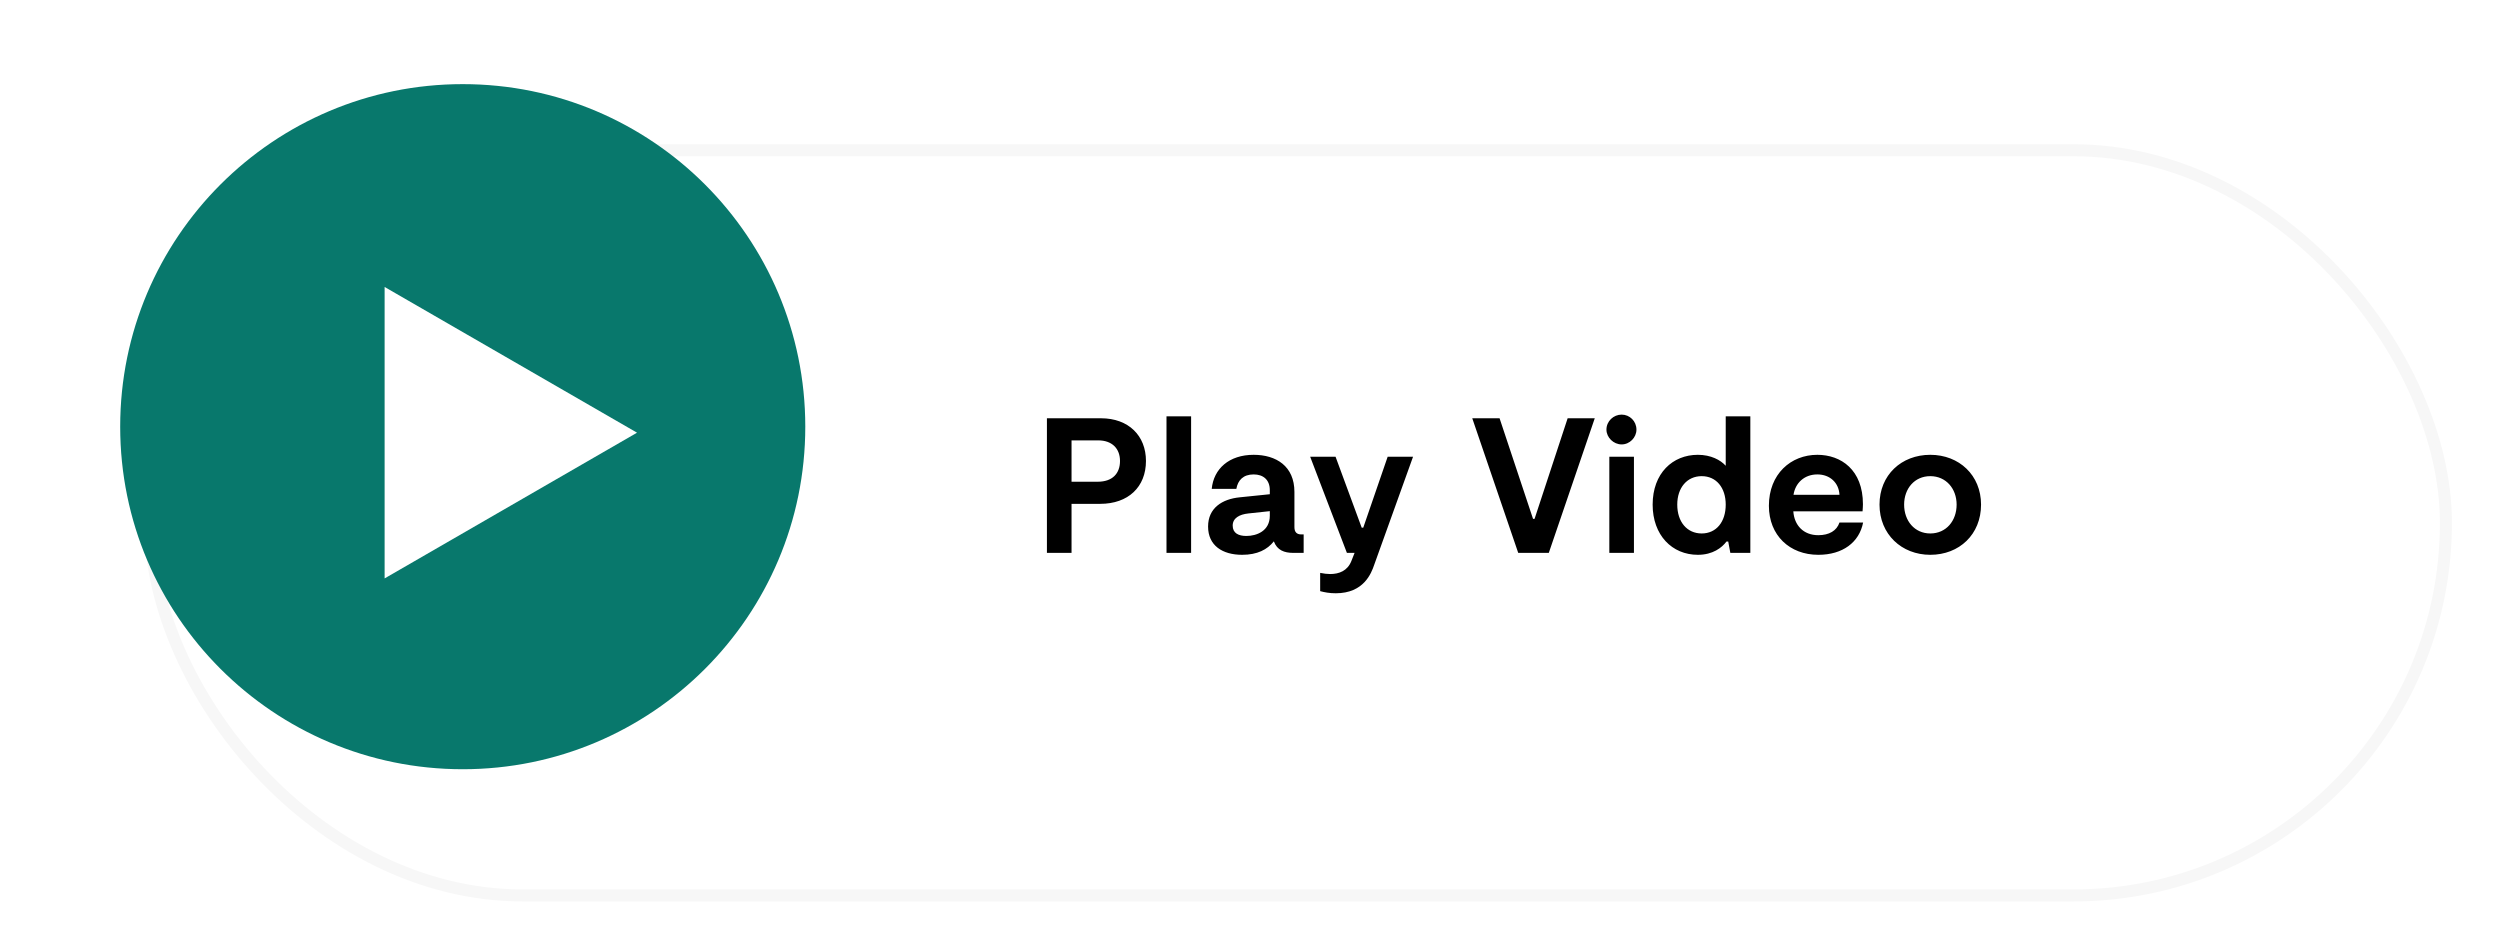
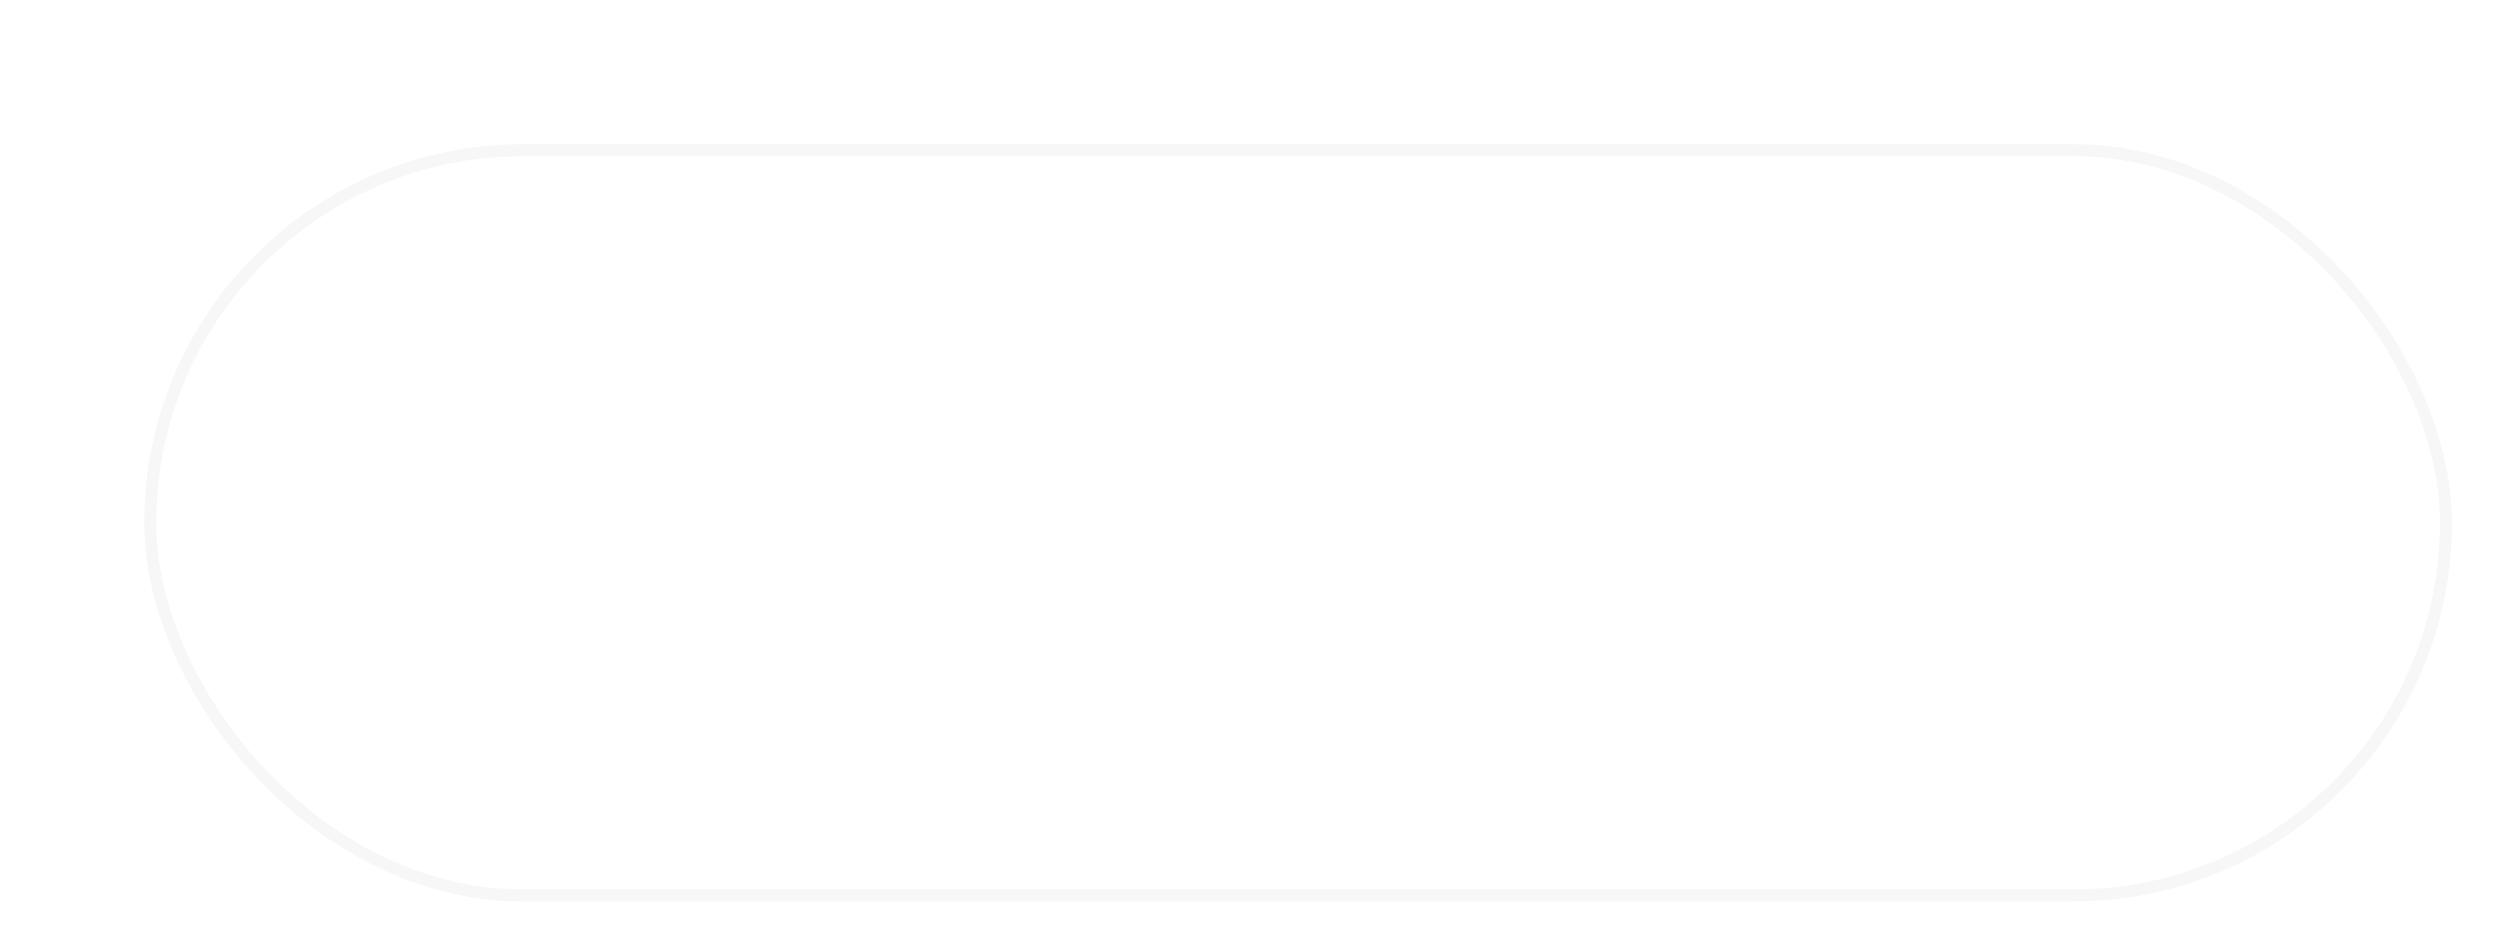
<svg xmlns="http://www.w3.org/2000/svg" width="208" height="79" viewBox="0 0 208 79" fill="none">
  <g filter="url(#filter0_d_3_138)">
    <g filter="url(#filter1_d_3_138)">
-       <rect x="4" y="4" width="192" height="63" rx="31.5" fill="white" />
      <rect x="4.5" y="4.5" width="191" height="62" rx="31" stroke="#F7F7F7" />
    </g>
-     <path d="M87.6 30.8C89.904 30.8 91.344 32.256 91.344 34.352C91.344 36.512 89.872 37.92 87.536 37.92H85.152V42H83.104V30.8H87.6ZM87.328 36.08C88.56 36.08 89.184 35.392 89.184 34.352C89.184 33.312 88.512 32.64 87.376 32.64H85.152V36.08H87.328ZM93.052 42V30.64H95.1V42H93.052ZM104.272 40.464H104.464V42H103.6C102.848 42 102.256 41.776 101.984 41.04C101.44 41.728 100.608 42.16 99.344 42.16C97.712 42.16 96.512 41.392 96.512 39.808C96.512 38.272 97.68 37.52 99.152 37.376L101.648 37.12V36.784C101.648 35.904 101.088 35.472 100.304 35.472C99.44 35.472 98.992 35.952 98.864 36.672H96.816C96.976 35.008 98.256 33.84 100.304 33.84C102.176 33.84 103.696 34.784 103.696 36.928V39.856C103.696 40.272 103.888 40.464 104.272 40.464ZM101.648 38.912V38.528L99.856 38.72C99.12 38.8 98.56 39.104 98.56 39.728C98.56 40.368 99.056 40.592 99.696 40.592C100.56 40.592 101.648 40.176 101.648 38.912ZM107.134 45.36C106.606 45.36 106.206 45.28 105.838 45.184V43.664C106.142 43.728 106.43 43.76 106.67 43.76C107.422 43.76 108.11 43.488 108.43 42.688L108.702 42H108.062L105.006 34H107.118L109.294 39.904H109.422L111.454 34H113.566L110.334 42.992C110.094 43.696 109.47 45.36 107.134 45.36ZM126.428 30.8H128.684L124.86 42H122.316L118.492 30.8H120.764L123.548 39.168H123.676L126.428 30.8ZM130.92 32.976C130.248 32.976 129.656 32.4 129.656 31.744C129.656 31.04 130.248 30.496 130.92 30.496C131.592 30.496 132.152 31.04 132.152 31.744C132.152 32.4 131.592 32.976 130.92 32.976ZM129.896 42V34H131.944V42H129.896ZM139.58 30.64H141.628V42H139.964L139.788 41.056H139.644C139.26 41.568 138.508 42.16 137.26 42.16C135.116 42.16 133.5 40.528 133.5 37.984C133.5 35.376 135.164 33.84 137.26 33.84C138.348 33.84 139.148 34.272 139.58 34.752V30.64ZM137.58 40.384C138.796 40.384 139.58 39.424 139.58 37.984C139.58 36.576 138.796 35.616 137.58 35.616C136.364 35.616 135.548 36.576 135.548 37.984C135.548 39.424 136.364 40.384 137.58 40.384ZM149.044 39.472H151.012C150.692 41.12 149.316 42.16 147.284 42.16C144.9 42.16 143.172 40.544 143.172 38.08C143.172 35.44 144.996 33.84 147.204 33.84C149.172 33.84 150.996 35.088 150.996 37.952C150.996 38.144 150.98 38.32 150.964 38.544H145.204C145.284 39.696 146.036 40.528 147.284 40.528C148.18 40.528 148.82 40.16 149.044 39.472ZM147.204 35.472C146.1 35.472 145.364 36.208 145.22 37.168H149.044C148.996 36.176 148.26 35.472 147.204 35.472ZM156.599 42.16C154.215 42.16 152.375 40.448 152.375 37.984C152.375 35.52 154.199 33.84 156.599 33.84C158.999 33.84 160.823 35.536 160.823 37.984C160.823 40.464 159.015 42.16 156.599 42.16ZM156.599 40.384C157.927 40.384 158.791 39.328 158.791 37.984C158.791 36.656 157.911 35.616 156.599 35.616C155.287 35.616 154.423 36.656 154.423 37.984C154.423 39.328 155.287 40.384 156.599 40.384Z" fill="black" />
  </g>
-   <circle cx="38.5" cy="35.5" r="28.5" fill="#08786C" />
-   <path d="M53 36L32 48.124L32 23.876L53 36Z" fill="white" />
  <defs>
    <filter id="filter0_d_3_138" x="4" y="4" width="200" height="71" filterUnits="userSpaceOnUse" color-interpolation-filters="sRGB">
      <feFlood flood-opacity="0" result="BackgroundImageFix" />
      <feColorMatrix in="SourceAlpha" type="matrix" values="0 0 0 0 0 0 0 0 0 0 0 0 0 0 0 0 0 0 127 0" result="hardAlpha" />
      <feOffset dx="4" dy="4" />
      <feGaussianBlur stdDeviation="2" />
      <feComposite in2="hardAlpha" operator="out" />
      <feColorMatrix type="matrix" values="0 0 0 0 0.705 0 0 0 0 0.705 0 0 0 0 0.705 0 0 0 0.25 0" />
      <feBlend mode="normal" in2="BackgroundImageFix" result="effect1_dropShadow_3_138" />
      <feBlend mode="normal" in="SourceGraphic" in2="effect1_dropShadow_3_138" result="shape" />
    </filter>
    <filter id="filter1_d_3_138" x="0" y="0" width="208" height="79" filterUnits="userSpaceOnUse" color-interpolation-filters="sRGB">
      <feFlood flood-opacity="0" result="BackgroundImageFix" />
      <feColorMatrix in="SourceAlpha" type="matrix" values="0 0 0 0 0 0 0 0 0 0 0 0 0 0 0 0 0 0 127 0" result="hardAlpha" />
      <feMorphology radius="4" operator="dilate" in="SourceAlpha" result="effect1_dropShadow_3_138" />
      <feOffset dx="4" dy="4" />
      <feGaussianBlur stdDeviation="2" />
      <feComposite in2="hardAlpha" operator="out" />
      <feColorMatrix type="matrix" values="0 0 0 0 0.734 0 0 0 0 0.734 0 0 0 0 0.734 0 0 0 0.25 0" />
      <feBlend mode="normal" in2="BackgroundImageFix" result="effect1_dropShadow_3_138" />
      <feBlend mode="normal" in="SourceGraphic" in2="effect1_dropShadow_3_138" result="shape" />
    </filter>
  </defs>
</svg>